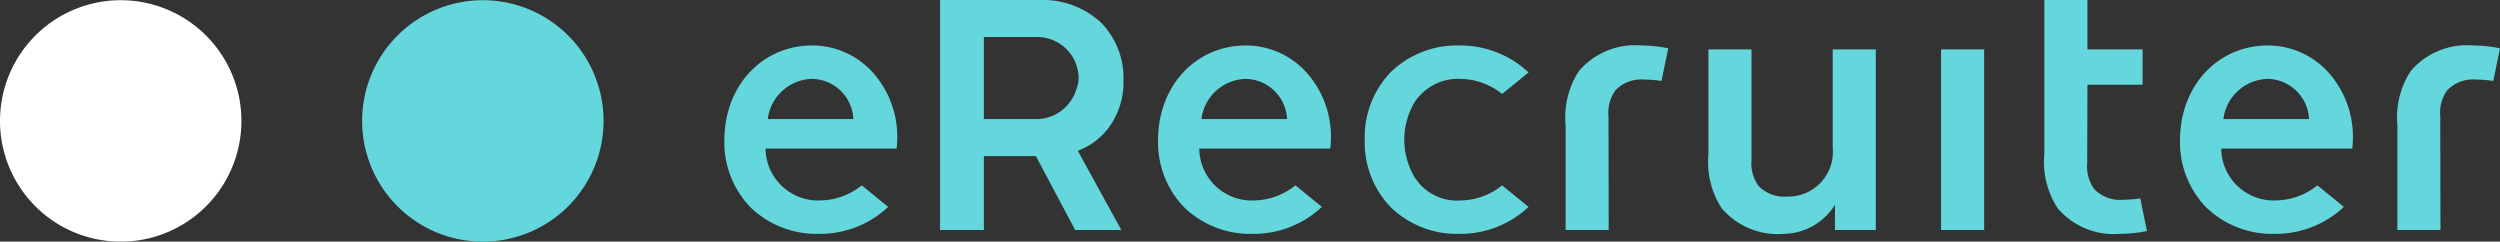
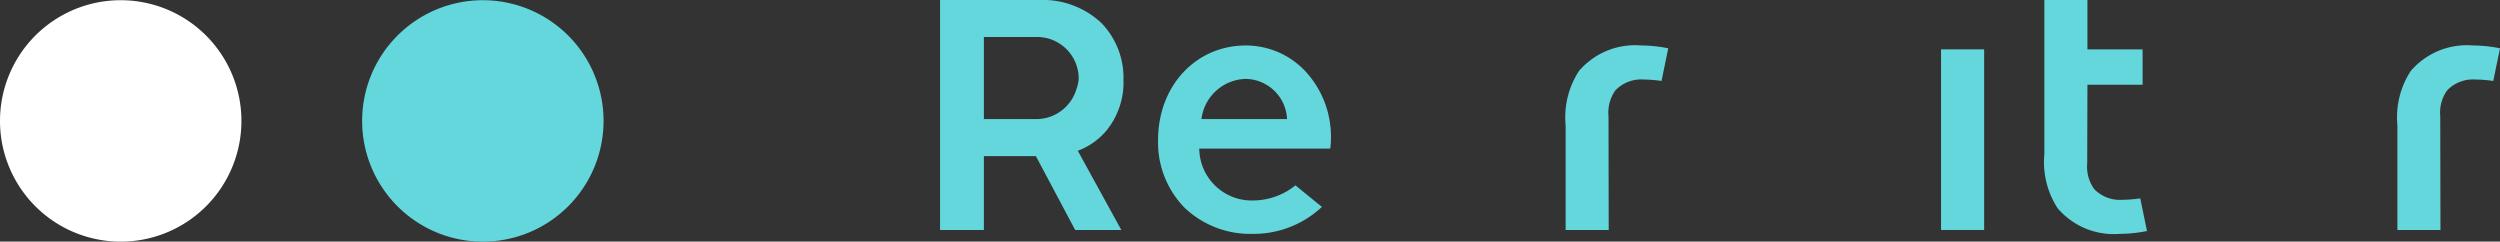
<svg xmlns="http://www.w3.org/2000/svg" width="170.053" height="16.436" viewBox="0 0 170.053 16.436">
  <rect x="0" y="0" width="170.053" height="16.436" fill="#333333" stroke="none" />
  <g id="Layer_2" data-name="Layer 2">
    <g id="Tryb_izolacji" data-name="Tryb izolacji">
      <path d="M24.633,8.223a8.211,8.211,0,1,1,8.211,8.213,8.211,8.211,0,0,1-8.211-8.213" style="fill:#64d7dc" />
      <path d="M0,8.223a8.211,8.211,0,1,1,8.211,8.213A8.211,8.211,0,0,1,0,8.223" style="fill:#fff" />
      <rect x="132.032" y="3.358" width="2.932" height="12.286" style="fill:#64d7dc" />
      <path d="M144.384,13.59a2.43,2.43,0,0,1-1.924-.72h-.002a2.591,2.591,0,0,1-.483-1.769l.015-5.337h3.752V3.358H141.99V0h-2.931V10.489a5.77,5.77,0,0,0,.901,3.672,5.014,5.014,0,0,0,4.229,1.746,9.497,9.497,0,0,0,1.851-.193l-.457-2.22a9.094,9.094,0,0,1-1.198.096" style="fill:#64d7dc" />
      <path d="M75.251,8.895a5.177,5.177,0,0,0,1.169-3.45,5.345,5.345,0,0,0-1.522-3.9A5.819,5.819,0,0,0,70.701,0H63.943V15.644h2.981V10.619h3.538l2.672,5.025h3.14l-2.96-5.387a4.743,4.743,0,0,0,1.937-1.362M73.223,6.052a2.851,2.851,0,0,1-2.687,2.049H66.924V2.516h3.612a2.831,2.831,0,0,1,2.837,2.793,2.215,2.215,0,0,1-.15.743" style="fill:#64d7dc" />
-       <path d="M55.246,3.093c-3.405.003-5.966,2.743-5.973,6.423A6.349,6.349,0,0,0,51.07,14.123a6.469,6.469,0,0,0,4.65,1.784,6.773,6.773,0,0,0,4.697-1.834l-1.8-1.465a4.606,4.606,0,0,1-2.818,1.026,3.571,3.571,0,0,1-3.725-3.525h8.91a5.311,5.311,0,0,0,.048-.729,6.54,6.54,0,0,0-1.681-4.47,5.544,5.544,0,0,0-4.105-1.817m-3.023,5.008a3.118,3.118,0,0,1,3.023-2.735,2.861,2.861,0,0,1,2.801,2.735Z" style="fill:#64d7dc" />
      <path d="M84.746,3.093c-3.405.003-5.967,2.743-5.973,6.423A6.348,6.348,0,0,0,80.57,14.123a6.469,6.469,0,0,0,4.65,1.784,6.772,6.772,0,0,0,4.697-1.834l-1.8-1.465A4.606,4.606,0,0,1,85.3,13.635a3.57,3.57,0,0,1-3.725-3.525h8.91a5.311,5.311,0,0,0,.048-.729,6.54,6.54,0,0,0-1.681-4.47,5.544,5.544,0,0,0-4.105-1.817M81.723,8.101A3.117,3.117,0,0,1,84.746,5.367,2.861,2.861,0,0,1,87.547,8.101Z" style="fill:#64d7dc" />
-       <path d="M154.261,3.093c-3.404.003-5.966,2.743-5.973,6.423a6.351,6.351,0,0,0,1.797,4.607,6.468,6.468,0,0,0,4.65,1.784,6.773,6.773,0,0,0,4.697-1.834l-1.8-1.465a4.604,4.604,0,0,1-2.818,1.026,3.57,3.57,0,0,1-3.725-3.525h8.91a5.263,5.263,0,0,0,.048-.729,6.541,6.541,0,0,0-1.681-4.47,5.545,5.545,0,0,0-4.105-1.817m-3.023,5.008a3.117,3.117,0,0,1,3.023-2.735,2.862,2.862,0,0,1,2.801,2.735Z" style="fill:#64d7dc" />
-       <path d="M124.662,10.047a3.039,3.039,0,0,1-3.113,3.325,2.444,2.444,0,0,1-1.928-.72l.002.001-.004-.001a2.603,2.603,0,0,1-.479-1.77V3.358h-2.93v7.131a5.77,5.77,0,0,0,.898,3.671v.002a5.014,5.014,0,0,0,4.229,1.746,4.181,4.181,0,0,0,3.48-1.98v1.717h2.777V3.358h-2.932Z" style="fill:#64d7dc" />
      <path d="M165.989,7.9a2.594,2.594,0,0,1,.482-1.77h.003a2.43,2.43,0,0,1,1.924-.72,9.162,9.162,0,0,1,1.198.096l.457-2.22a9.471,9.471,0,0,0-1.85-.194A5.016,5.016,0,0,0,163.974,4.84a5.768,5.768,0,0,0-.901,3.672V15.644h2.93Z" style="fill:#64d7dc" />
      <path d="M109.412,7.9a2.591,2.591,0,0,1,.483-1.77h.002a2.431,2.431,0,0,1,1.924-.72,9.146,9.146,0,0,1,1.198.096l.457-2.22a9.473,9.473,0,0,0-1.85-.194,5.018,5.018,0,0,0-4.23,1.746,5.777,5.777,0,0,0-.9,3.672V15.644h2.93Z" style="fill:#64d7dc" />
-       <path d="M99.358,13.635A3.398,3.398,0,0,1,96.211,12.03a4.982,4.982,0,0,1,0-5.058,3.531,3.531,0,0,1,3.147-1.606,4.608,4.608,0,0,1,2.817,1.026l1.8-1.464a6.771,6.771,0,0,0-4.697-1.834,6.47,6.47,0,0,0-4.65,1.784,6.352,6.352,0,0,0-1.796,4.608l.001.015-.001.016a6.35,6.35,0,0,0,1.796,4.607,6.47,6.47,0,0,0,4.65,1.784,6.773,6.773,0,0,0,4.697-1.834l-1.8-1.465a4.605,4.605,0,0,1-2.817,1.026" style="fill:#64d7dc" />
    </g>
  </g>
</svg>